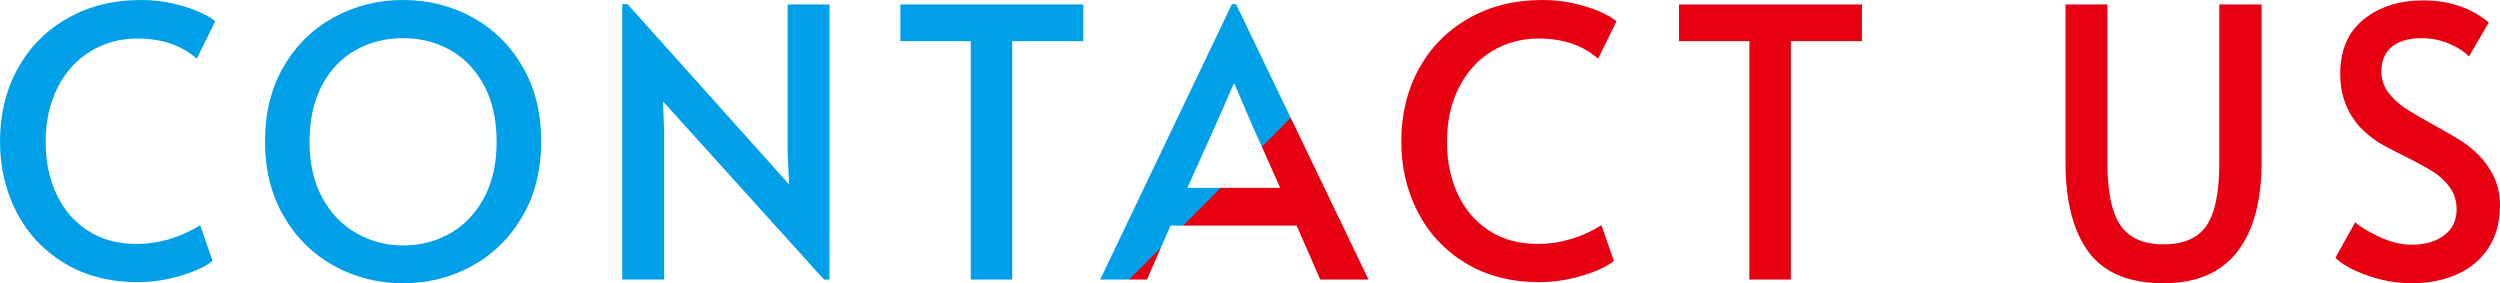
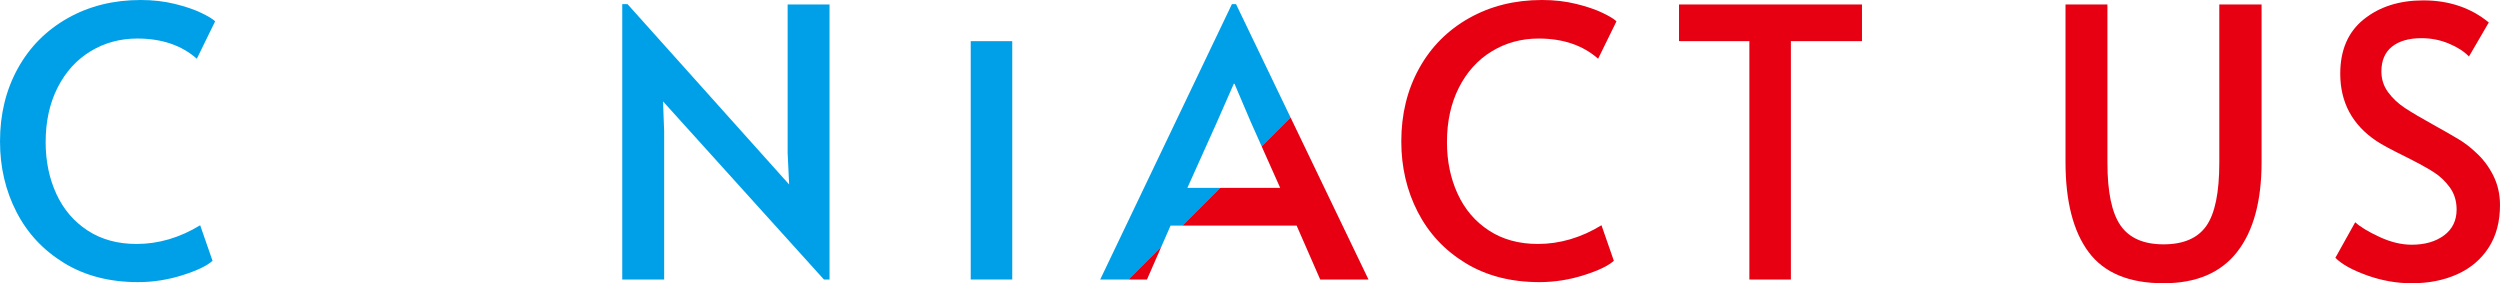
<svg xmlns="http://www.w3.org/2000/svg" id="_レイヤー_2" width="307.345" height="34.822" viewBox="0 0 307.345 34.822">
  <defs>
    <linearGradient id="_名称未設定グラデーション_6" x1="74.378" y1="-64.672" x2="237.858" y2="98.808" gradientUnits="userSpaceOnUse">
      <stop offset=".5" stop-color="#00a0e9" />
      <stop offset=".5" stop-color="#e60012" />
    </linearGradient>
  </defs>
  <g id="_レイヤー_1-2">
    <g>
      <path d="M7.89,32.338c-2.562-1.564-4.517-3.657-5.865-6.279-1.35-2.622-2.024-5.512-2.024-8.671,0-3.342,.729-6.332,2.186-8.97,1.456-2.637,3.503-4.699,6.141-6.187C10.963,.744,13.953,0,17.296,0c1.503,0,2.905,.161,4.209,.483,1.304,.322,2.385,.69,3.243,1.104s1.426,.759,1.702,1.035l-2.254,4.6c-1.871-1.656-4.309-2.484-7.314-2.484-2.115,0-4.032,.522-5.75,1.564-1.718,1.043-3.066,2.53-4.048,4.462-.981,1.932-1.472,4.171-1.472,6.716,0,2.331,.437,4.447,1.311,6.348,.874,1.902,2.154,3.404,3.842,4.508,1.686,1.104,3.694,1.656,6.025,1.656,2.698,0,5.306-.766,7.82-2.3l1.518,4.37c-.675,.614-1.909,1.204-3.703,1.771-1.794,.567-3.61,.851-5.45,.851-3.496,0-6.525-.782-9.085-2.346Z" style="fill:url(#_名称未設定グラデーション_6);" />
-       <path d="M41.068,32.683c-2.592-1.426-4.653-3.457-6.187-6.095-1.534-2.637-2.3-5.704-2.3-9.2,0-3.526,.766-6.601,2.3-9.223,1.533-2.622,3.595-4.638,6.187-6.049,2.592-1.41,5.421-2.116,8.487-2.116s5.896,.706,8.487,2.116c2.591,1.411,4.653,3.427,6.187,6.049,1.533,2.622,2.3,5.697,2.3,9.223,0,3.496-.767,6.563-2.3,9.2-1.533,2.638-3.596,4.669-6.187,6.095-2.592,1.426-5.421,2.139-8.487,2.139s-5.896-.713-8.487-2.139Zm14.283-4.002c1.748-.996,3.136-2.453,4.163-4.37s1.541-4.209,1.541-6.877c0-2.698-.514-5.006-1.541-6.923-1.027-1.916-2.408-3.365-4.14-4.347-1.733-.981-3.673-1.472-5.819-1.472s-4.094,.491-5.842,1.472c-1.748,.982-3.128,2.431-4.141,4.347-1.012,1.917-1.518,4.225-1.518,6.923,0,2.668,.521,4.961,1.564,6.877,1.042,1.917,2.444,3.374,4.209,4.37,1.763,.997,3.672,1.495,5.727,1.495,2.116,0,4.048-.498,5.796-1.495Z" style="fill:url(#_名称未設定グラデーション_6);" />
      <path d="M81.512,12.466l.138,3.68v18.216h-5.152V.506h.645l19.872,22.172-.185-3.864V.552h5.152V34.362h-.69l-19.779-21.896Z" style="fill:url(#_名称未設定グラデーション_6);" />
-       <path d="M119.337,5.06h-8.648V.552h22.494V5.06h-8.74v29.302h-5.105V5.06Z" style="fill:url(#_名称未設定グラデーション_6);" />
+       <path d="M119.337,5.06h-8.648h22.494V5.06h-8.74v29.302h-5.105V5.06Z" style="fill:url(#_名称未設定グラデーション_6);" />
      <path d="M151.955,.506l16.284,33.856h-5.935l-2.897-6.624h-15.502l-2.898,6.624h-5.75L151.449,.506h.506Zm-2.3,14.398l-3.68,8.188h11.407l-3.634-8.142-1.978-4.646h-.093l-2.023,4.6Z" style="fill:url(#_名称未設定グラデーション_6);" />
      <path d="M180.162,32.338c-2.562-1.564-4.516-3.657-5.865-6.279-1.35-2.622-2.024-5.512-2.024-8.671,0-3.342,.729-6.332,2.186-8.97,1.456-2.637,3.503-4.699,6.141-6.187,2.638-1.487,5.627-2.231,8.971-2.231,1.502,0,2.904,.161,4.209,.483,1.303,.322,2.384,.69,3.242,1.104s1.427,.759,1.702,1.035l-2.254,4.6c-1.871-1.656-4.309-2.484-7.313-2.484-2.116,0-4.033,.522-5.75,1.564-1.718,1.043-3.067,2.53-4.049,4.462-.981,1.932-1.472,4.171-1.472,6.716,0,2.331,.438,4.447,1.312,6.348,.874,1.902,2.153,3.404,3.841,4.508,1.686,1.104,3.695,1.656,6.025,1.656,2.698,0,5.306-.766,7.82-2.3l1.519,4.37c-.676,.614-1.909,1.204-3.703,1.771-1.794,.567-3.611,.851-5.451,.851-3.496,0-6.525-.782-9.085-2.346Z" style="fill:url(#_名称未設定グラデーション_6);" />
      <path d="M215.062,5.06h-8.648V.552h22.494V5.06h-8.74v29.302h-5.105V5.06Z" style="fill:url(#_名称未設定グラデーション_6);" />
      <path d="M256.783,31.004c-1.902-2.545-2.853-6.24-2.853-11.086V.552h5.152V20.01c0,3.588,.536,6.157,1.609,7.705,1.073,1.549,2.837,2.323,5.29,2.323s4.209-.759,5.268-2.277c1.058-1.518,1.587-4.101,1.587-7.751V.552h5.198V19.918c0,4.815-1.005,8.502-3.014,11.063s-5.021,3.841-9.039,3.841c-4.231,0-7.299-1.272-9.199-3.818Z" style="fill:url(#_名称未設定グラデーション_6);" />
      <path d="M291.015,33.856c-1.81-.644-3.112-1.364-3.91-2.162l2.438-4.37c.644,.583,1.648,1.189,3.013,1.817,1.364,.629,2.676,.943,3.934,.943,1.625,0,2.951-.383,3.979-1.15,1.027-.766,1.541-1.824,1.541-3.174,0-1.042-.275-1.947-.828-2.714-.552-.766-1.227-1.403-2.023-1.909-.798-.506-1.933-1.127-3.404-1.863-1.748-.858-2.944-1.502-3.588-1.932-2.975-1.993-4.462-4.753-4.462-8.28,0-2.913,.966-5.145,2.897-6.693,1.933-1.548,4.37-2.323,7.314-2.323,3.158,0,5.842,.905,8.05,2.714l-2.438,4.186c-.583-.613-1.403-1.142-2.461-1.587-1.059-.444-2.186-.667-3.382-.667-1.533,0-2.736,.345-3.61,1.035-.874,.69-1.312,1.709-1.312,3.059,0,.951,.276,1.802,.828,2.553,.552,.752,1.249,1.403,2.093,1.955,.844,.552,1.985,1.227,3.428,2.024,1.38,.767,2.438,1.373,3.174,1.817,.735,.445,1.426,.974,2.069,1.587,.89,.798,1.61,1.748,2.162,2.852,.553,1.104,.828,2.316,.828,3.634,0,2.055-.468,3.803-1.402,5.244-.937,1.442-2.225,2.53-3.864,3.266-1.641,.736-3.504,1.104-5.589,1.104-1.84,0-3.665-.322-5.475-.966Z" style="fill:url(#_名称未設定グラデーション_6);" />
    </g>
  </g>
</svg>